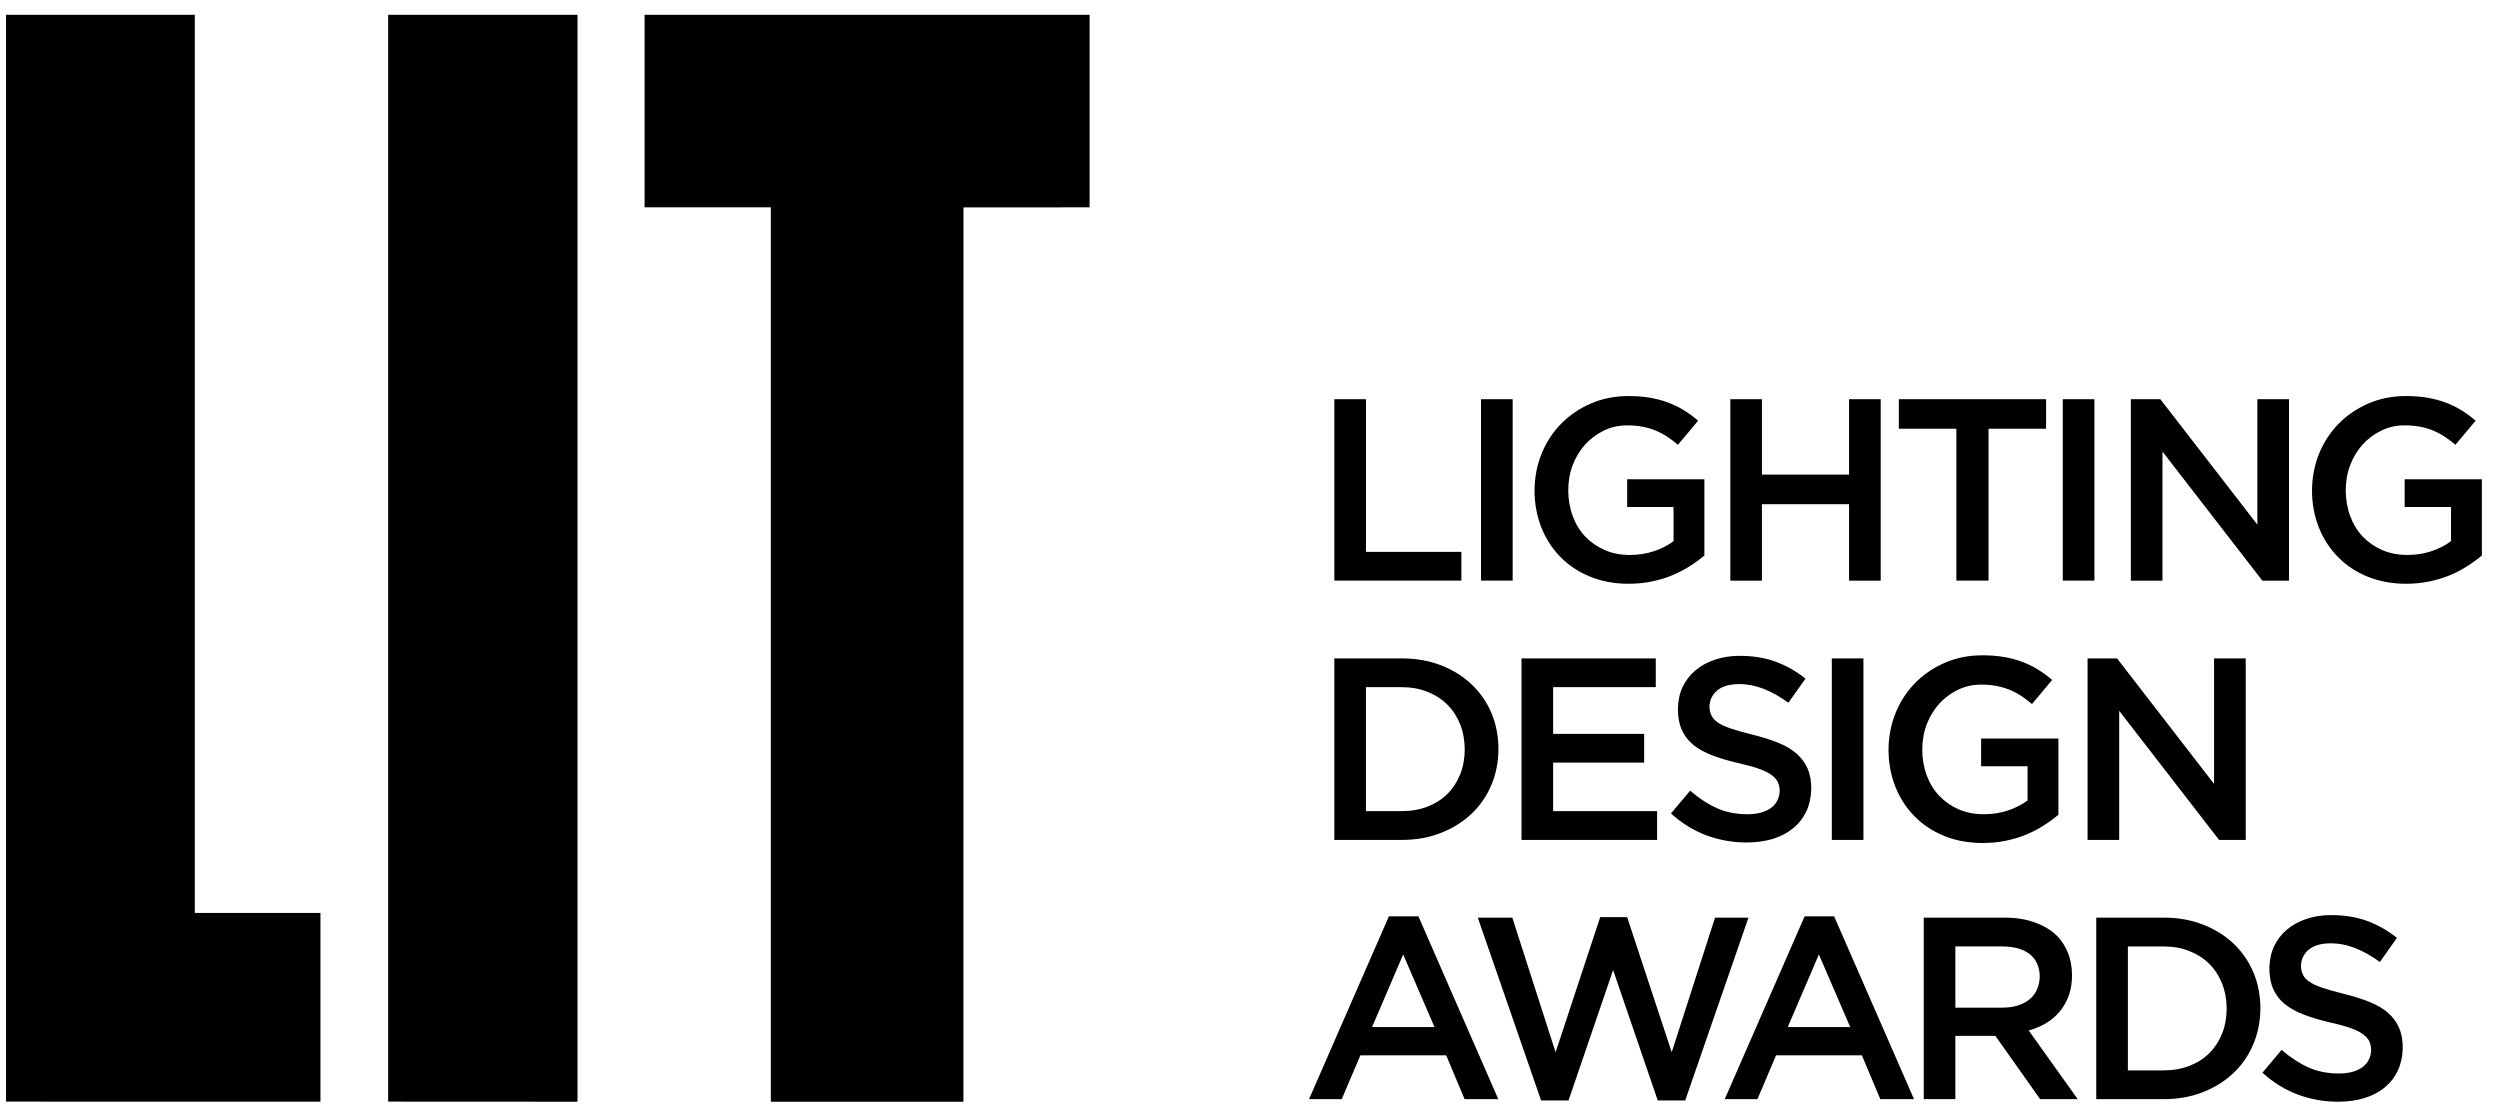
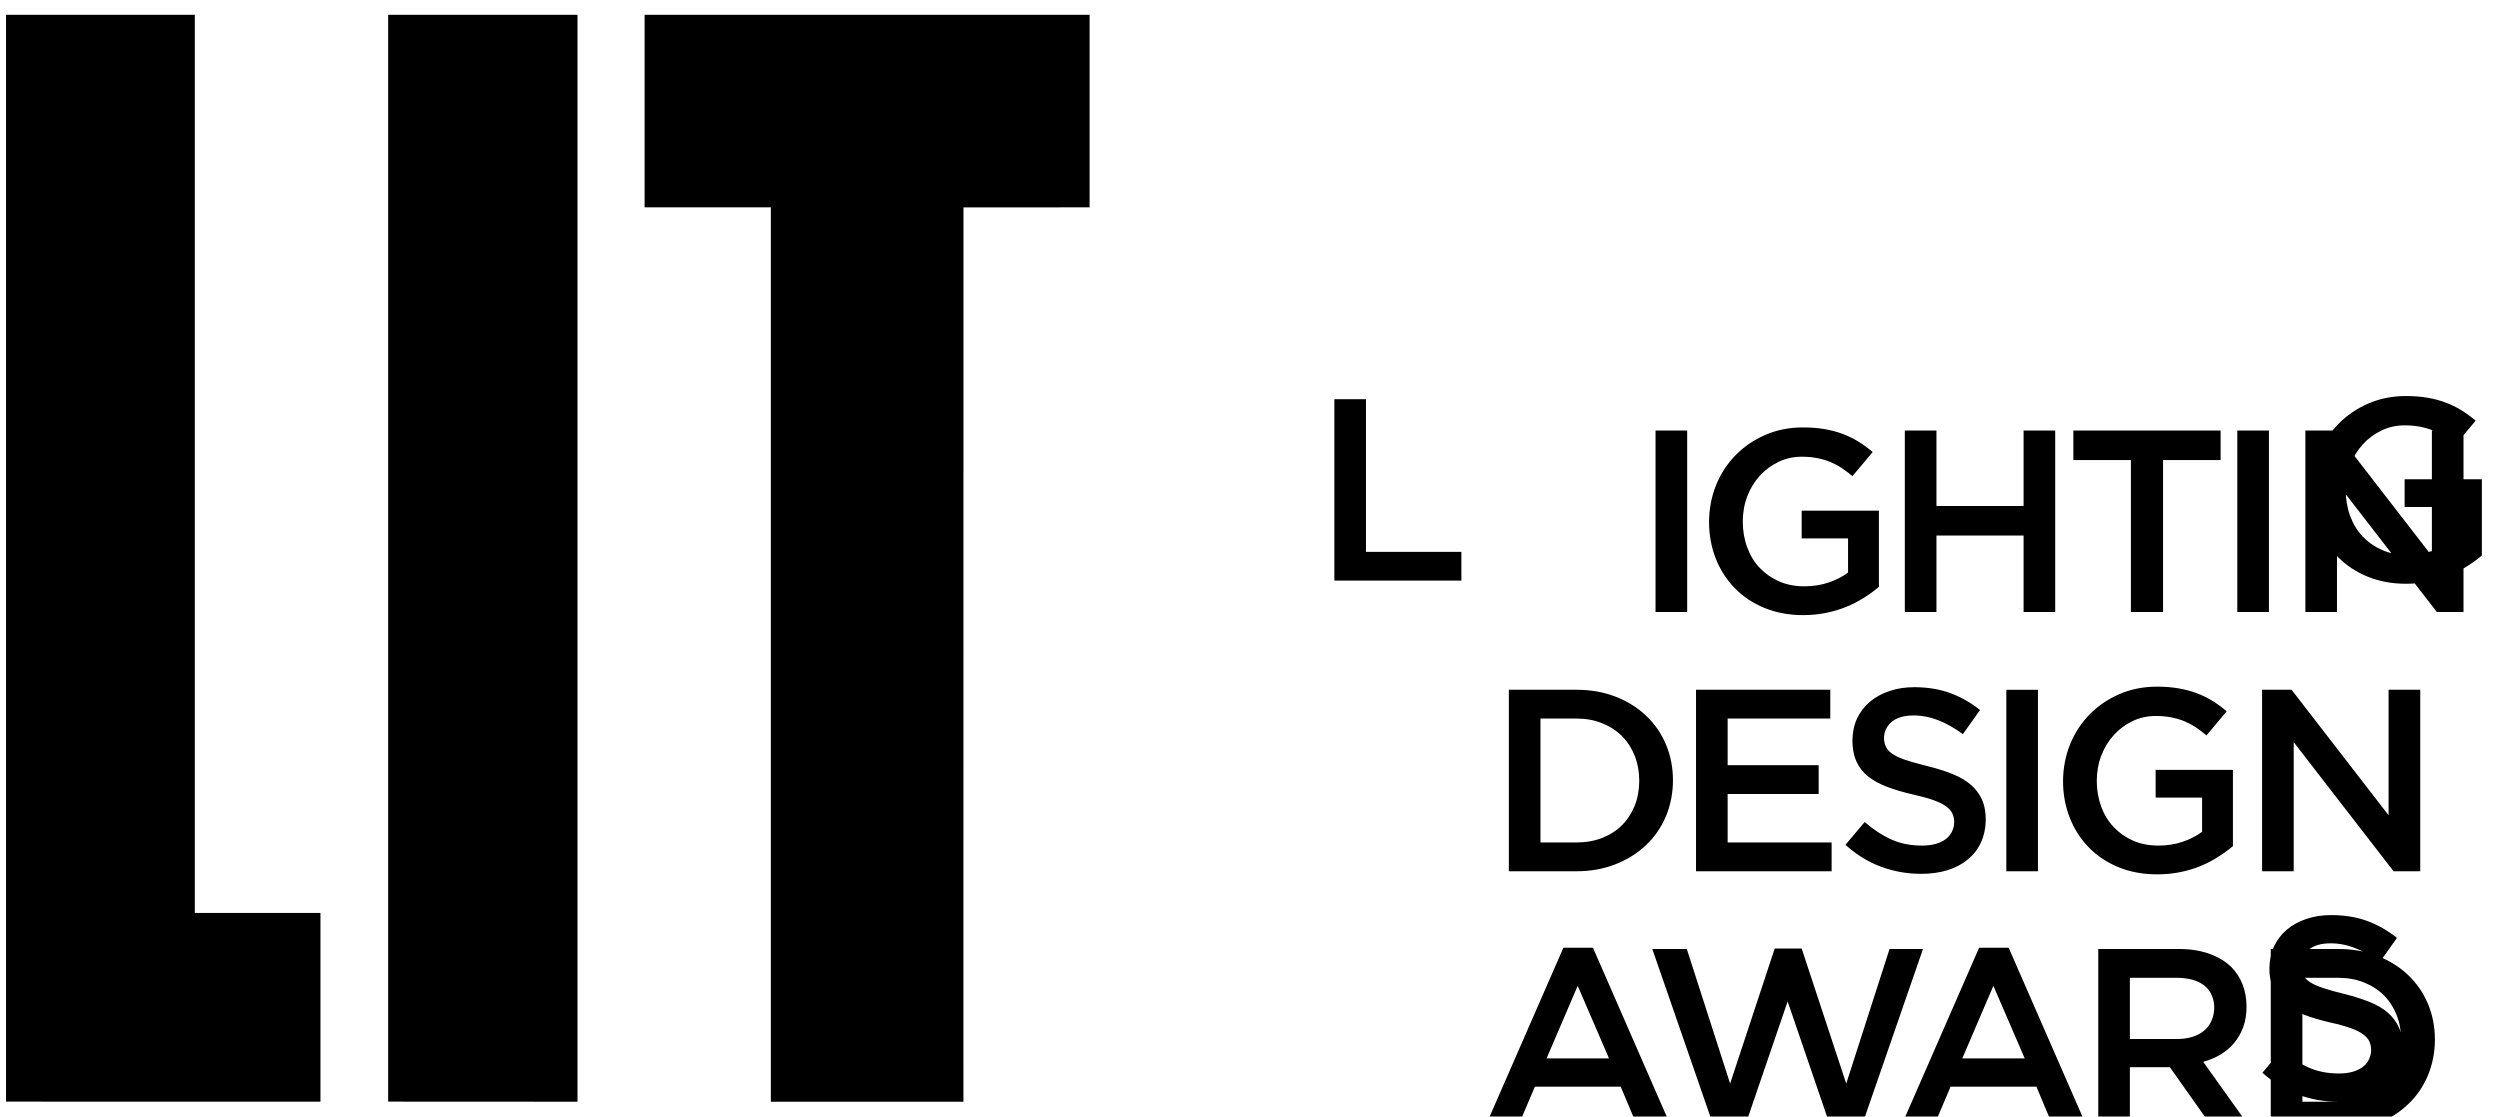
<svg xmlns="http://www.w3.org/2000/svg" xml:space="preserve" width="103px" height="46px" version="1.1" style="shape-rendering:geometricPrecision; text-rendering:geometricPrecision; image-rendering:optimizeQuality; fill-rule:evenodd; clip-rule:evenodd" viewBox="0 0 103 45.778">
  <defs>
    <style type="text/css">
   
    .fil0 {fill:black;fill-rule:nonzero}
   
  </style>
  </defs>
  <g id="Vrstva_x0020_1">
-     <path class="fil0" d="M54.975 16.335l1.303 0 0 6.291 3.931 0 0 1.185 -5.234 0 0 -7.476zm-10.083 -15.837l0 7.934 -5.197 0.002 -0.002 36.846 -7.935 0c0,-12.282 0,-24.565 0,-36.848l-5.2 0 0 -7.934 18.334 0zm-21.099 44.782l-7.801 -0.004 0 -44.778 7.801 0 0 44.782zm-15.767 -7.777l5.177 0 0 7.776c-4.32,0 -8.633,0 -12.954,-0.003 0,-14.925 0,-29.852 0,-44.778l7.777 0 0 37.005zm91.109 -13.563c-0.585,0 -1.115,-0.099 -1.592,-0.294 -0.478,-0.195 -0.884,-0.467 -1.223,-0.812 -0.337,-0.346 -0.6,-0.751 -0.785,-1.217 -0.375,-0.943 -0.373,-2.088 0.008,-3.028 0.19,-0.471 0.457,-0.882 0.801,-1.235 0.344,-0.351 0.752,-0.631 1.226,-0.837 0.473,-0.208 0.992,-0.311 1.553,-0.311 0.328,0 0.626,0.024 0.893,0.07 0.267,0.046 0.514,0.112 0.742,0.198 0.229,0.085 0.444,0.19 0.647,0.314 0.203,0.125 0.4,0.27 0.592,0.433l-0.833 0.993c-0.142,-0.121 -0.288,-0.23 -0.438,-0.331 -0.15,-0.099 -0.307,-0.182 -0.47,-0.251 -0.164,-0.068 -0.344,-0.121 -0.538,-0.16 -0.197,-0.039 -0.413,-0.058 -0.647,-0.058 -0.342,0 -0.661,0.071 -0.955,0.213 -0.297,0.143 -0.554,0.334 -0.771,0.572 -0.217,0.24 -0.388,0.52 -0.512,0.841 -0.253,0.652 -0.247,1.455 -0.006,2.108 0.121,0.329 0.294,0.611 0.516,0.846 0.225,0.235 0.491,0.421 0.8,0.556 0.308,0.136 0.656,0.203 1.039,0.203 0.356,0 0.687,-0.052 0.996,-0.155 0.309,-0.104 0.577,-0.24 0.804,-0.413l0 -1.407 -1.911 0 0 -1.142 3.182 0 0 3.139c-0.185,0.157 -0.389,0.307 -0.615,0.448 -0.223,0.143 -0.465,0.269 -0.724,0.375 -0.261,0.106 -0.541,0.19 -0.84,0.25 -0.299,0.061 -0.612,0.092 -0.939,0.092zm-2.803 21.34c-0.577,0 -1.13,-0.098 -1.656,-0.293 -0.526,-0.196 -1.015,-0.497 -1.464,-0.902l0.791 -0.941c0.363,0.314 0.729,0.554 1.1,0.722 0.37,0.166 0.791,0.251 1.261,0.251 0.405,0 0.727,-0.087 0.966,-0.258 0.333,-0.237 0.453,-0.692 0.288,-1.062 -0.046,-0.103 -0.132,-0.2 -0.257,-0.293 -0.125,-0.094 -0.296,-0.179 -0.513,-0.256 -0.218,-0.079 -0.502,-0.158 -0.852,-0.235 -0.4,-0.093 -0.756,-0.198 -1.065,-0.316 -0.311,-0.117 -0.571,-0.26 -0.781,-0.427 -0.211,-0.167 -0.373,-0.372 -0.483,-0.615 -0.236,-0.516 -0.218,-1.267 0.025,-1.778 0.127,-0.267 0.301,-0.495 0.524,-0.683 0.222,-0.19 0.489,-0.337 0.803,-0.444 0.312,-0.107 0.653,-0.159 1.024,-0.159 0.548,0 1.042,0.08 1.478,0.239 0.439,0.161 0.85,0.394 1.234,0.699l-0.704 0.994c-0.341,-0.248 -0.68,-0.439 -1.015,-0.571 -0.334,-0.132 -0.672,-0.198 -1.014,-0.198 -0.385,0 -0.683,0.086 -0.897,0.257 -0.31,0.247 -0.411,0.673 -0.246,1.03 0.05,0.11 0.141,0.21 0.273,0.299 0.132,0.089 0.314,0.173 0.547,0.251 0.232,0.079 0.526,0.161 0.882,0.247 0.393,0.1 0.741,0.21 1.045,0.331 0.303,0.121 0.554,0.268 0.754,0.443 0.2,0.174 0.352,0.378 0.456,0.608 0.232,0.519 0.197,1.263 -0.042,1.768 -0.129,0.278 -0.312,0.513 -0.545,0.706 -0.232,0.192 -0.513,0.337 -0.839,0.437 -0.328,0.099 -0.687,0.149 -1.078,0.149zm-7.19 -1.292c0.392,0 0.748,-0.062 1.069,-0.187 0.32,-0.126 0.592,-0.301 0.818,-0.526 0.224,-0.225 0.398,-0.494 0.523,-0.805 0.25,-0.628 0.248,-1.425 0,-2.053 -0.125,-0.315 -0.299,-0.585 -0.523,-0.811 -0.226,-0.225 -0.498,-0.402 -0.818,-0.53 -0.321,-0.129 -0.677,-0.194 -1.069,-0.194l-1.473 0 0 5.106 1.473 0zm-2.776 -6.292l2.788 0c0.583,0 1.119,0.095 1.607,0.285 0.488,0.187 0.908,0.45 1.261,0.784 0.353,0.336 0.625,0.728 0.816,1.18 0.389,0.912 0.386,2.052 0,2.964 -0.191,0.456 -0.463,0.851 -0.816,1.186 -0.353,0.336 -0.773,0.598 -1.261,0.791 -0.488,0.191 -1.024,0.288 -1.607,0.288l-2.788 0 0 -7.478zm-3.877 3.708c0.472,0 0.846,-0.113 1.125,-0.339 0.545,-0.439 0.578,-1.426 0.012,-1.866 -0.272,-0.211 -0.655,-0.317 -1.148,-0.317l-1.917 0 0 2.522 1.928 0zm-3.23 -3.708l3.332 0c0.469,0 0.885,0.067 1.249,0.199 0.363,0.131 0.666,0.314 0.908,0.55 0.199,0.206 0.352,0.445 0.458,0.715 0.204,0.517 0.217,1.223 0.028,1.747 -0.09,0.245 -0.213,0.462 -0.369,0.651 -0.156,0.189 -0.342,0.349 -0.56,0.482 -0.219,0.13 -0.458,0.232 -0.722,0.304l2.019 2.83 -1.548 0 -1.844 -2.607 -0.02 0 -1.629 0 0 2.607 -1.302 0 0 -7.478zm-3.03 4.508l-1.291 -2.991 -1.282 2.991 2.573 0zm-1.879 -4.561l1.217 0 3.29 7.531 -1.388 0 -0.759 -1.806 -3.536 0 -0.768 1.806 -1.347 0 3.291 -7.531zm-13.464 0.054l1.421 0 1.784 5.544 1.837 -5.565 1.111 0 1.836 5.565 1.784 -5.544 1.378 0 -2.606 7.53 -1.132 0 -1.838 -5.372 -1.837 5.372 -1.131 0 -2.607 -7.53zm-1.784 4.507l-1.291 -2.991 -1.282 2.991 2.573 0zm-1.88 -4.561l1.218 0 3.29 7.531 -1.388 0 -0.758 -1.806 -3.536 0 -0.769 1.806 -1.346 0 3.289 -7.531zm28.786 -10.628l1.215 0 3.997 5.17 0 -5.17 1.304 0 0 7.478 -1.098 0 -4.115 -5.319 0 5.319 -1.303 0 0 -7.478zm-4.321 7.605c-0.583,0 -1.114,-0.097 -1.591,-0.293 -0.478,-0.196 -0.884,-0.466 -1.222,-0.811 -0.339,-0.346 -0.601,-0.751 -0.785,-1.218 -0.377,-0.944 -0.374,-2.087 0.007,-3.029 0.19,-0.469 0.457,-0.881 0.801,-1.233 0.344,-0.352 0.751,-0.632 1.226,-0.838 0.473,-0.207 0.992,-0.311 1.553,-0.311 0.328,0 0.626,0.024 0.893,0.071 0.267,0.045 0.514,0.111 0.741,0.196 0.229,0.086 0.445,0.191 0.647,0.315 0.203,0.124 0.4,0.27 0.593,0.433l-0.832 0.994c-0.143,-0.121 -0.289,-0.232 -0.438,-0.332 -0.15,-0.1 -0.308,-0.182 -0.471,-0.251 -0.164,-0.068 -0.345,-0.121 -0.539,-0.16 -0.196,-0.038 -0.411,-0.058 -0.647,-0.058 -0.341,0 -0.659,0.071 -0.956,0.214 -0.296,0.143 -0.552,0.334 -0.768,0.572 -0.218,0.239 -0.388,0.52 -0.513,0.841 -0.253,0.651 -0.246,1.453 -0.007,2.108 0.122,0.328 0.294,0.61 0.518,0.845 0.223,0.235 0.489,0.421 0.798,0.558 0.31,0.135 0.657,0.202 1.04,0.202 0.356,0 0.687,-0.051 0.996,-0.155 0.309,-0.105 0.577,-0.242 0.805,-0.413l0 -1.408 -1.913 0 0 -1.143 3.184 0 0 3.14c-0.186,0.158 -0.39,0.306 -0.615,0.448 -0.225,0.145 -0.466,0.269 -0.726,0.375 -0.26,0.107 -0.539,0.191 -0.838,0.251 -0.299,0.061 -0.613,0.09 -0.941,0.09zm-6.216 -7.604l1.303 0 0 7.477 -1.303 0 0 -7.477zm-3.509 7.583c-0.576,0 -1.128,-0.098 -1.654,-0.293 -0.528,-0.196 -1.015,-0.496 -1.464,-0.903l0.791 -0.939c0.362,0.313 0.728,0.553 1.1,0.72 0.37,0.168 0.789,0.251 1.26,0.251 0.406,0 0.728,-0.085 0.966,-0.257 0.334,-0.237 0.455,-0.692 0.288,-1.062 -0.045,-0.103 -0.132,-0.201 -0.256,-0.294 -0.126,-0.092 -0.297,-0.178 -0.514,-0.256 -0.218,-0.078 -0.502,-0.157 -0.852,-0.236 -0.4,-0.091 -0.755,-0.197 -1.066,-0.314 -0.309,-0.117 -0.57,-0.259 -0.781,-0.427 -0.211,-0.168 -0.372,-0.372 -0.482,-0.615 -0.236,-0.517 -0.218,-1.267 0.025,-1.779 0.127,-0.266 0.302,-0.494 0.525,-0.683 0.222,-0.188 0.489,-0.336 0.802,-0.442 0.312,-0.108 0.654,-0.161 1.025,-0.161 0.547,0 1.041,0.081 1.479,0.24 0.438,0.16 0.849,0.393 1.234,0.7l-0.706 0.993c-0.341,-0.249 -0.68,-0.44 -1.015,-0.572 -0.334,-0.131 -0.672,-0.197 -1.014,-0.197 -0.385,0 -0.683,0.086 -0.897,0.256 -0.31,0.249 -0.411,0.674 -0.246,1.031 0.05,0.111 0.141,0.211 0.273,0.3 0.132,0.089 0.314,0.172 0.545,0.25 0.234,0.079 0.528,0.16 0.885,0.248 0.392,0.097 0.74,0.208 1.044,0.33 0.303,0.121 0.554,0.269 0.755,0.443 0.2,0.175 0.352,0.377 0.456,0.608 0.231,0.519 0.197,1.262 -0.042,1.768 -0.13,0.278 -0.313,0.513 -0.546,0.704 -0.233,0.193 -0.512,0.339 -0.84,0.441 -0.327,0.098 -0.685,0.147 -1.078,0.147zm-9.276 -7.584l5.532 0 0 1.185 -4.229 0 0 1.924 3.75 0 0 1.185 -3.75 0 0 1.998 4.284 0 0 1.186 -5.587 0 0 -7.478zm-4.935 6.292c0.391,0 0.749,-0.062 1.068,-0.188 0.321,-0.126 0.594,-0.3 0.818,-0.525 0.224,-0.225 0.399,-0.494 0.524,-0.805 0.25,-0.629 0.248,-1.424 0,-2.053 -0.125,-0.315 -0.3,-0.586 -0.524,-0.81 -0.224,-0.226 -0.497,-0.403 -0.818,-0.532 -0.319,-0.129 -0.677,-0.194 -1.068,-0.194l-1.473 0 0 5.107 1.473 0zm-2.776 -6.292l2.788 0c0.583,0 1.118,0.095 1.606,0.283 0.488,0.189 0.908,0.452 1.26,0.786 0.353,0.334 0.626,0.728 0.817,1.18 0.389,0.911 0.386,2.053 0,2.964 -0.191,0.457 -0.464,0.851 -0.817,1.186 -0.352,0.336 -0.772,0.597 -1.26,0.79 -0.488,0.193 -1.023,0.289 -1.606,0.289l-2.788 0 0 -7.478zm32.817 -10.68l1.214 0 3.998 5.169 0 -5.169 1.303 0 0 7.476 -1.098 0 -4.115 -5.318 0 5.318 -1.302 0 0 -7.476zm-2.805 0l1.303 0 0 7.475 -1.303 0 0 -7.475zm-4.384 1.217l-2.37 0 0 -1.217 6.066 0 0 1.217 -2.371 0 0 6.258 -1.325 0 0 -6.258zm-9.314 -1.217l1.303 0 0 3.108 3.59 0 0 -3.108 1.303 0 0 7.476 -1.303 0 0 -3.15 -3.59 0 0 3.15 -1.303 0 0 -7.476zm-4.186 7.605c-0.584,0 -1.114,-0.099 -1.592,-0.294 -0.478,-0.195 -0.885,-0.467 -1.223,-0.812 -0.337,-0.346 -0.601,-0.751 -0.785,-1.217 -0.375,-0.943 -0.373,-2.088 0.008,-3.028 0.19,-0.471 0.457,-0.882 0.801,-1.235 0.343,-0.351 0.751,-0.631 1.225,-0.837 0.474,-0.208 0.992,-0.31 1.554,-0.31 0.328,0 0.626,0.023 0.893,0.069 0.267,0.046 0.513,0.112 0.742,0.198 0.228,0.085 0.443,0.19 0.647,0.314 0.203,0.125 0.4,0.27 0.592,0.433l-0.834 0.993c-0.141,-0.121 -0.287,-0.23 -0.437,-0.331 -0.15,-0.099 -0.307,-0.182 -0.471,-0.251 -0.164,-0.068 -0.343,-0.121 -0.537,-0.16 -0.197,-0.039 -0.413,-0.058 -0.647,-0.058 -0.341,0 -0.662,0.071 -0.956,0.213 -0.296,0.143 -0.552,0.334 -0.77,0.572 -0.217,0.24 -0.389,0.52 -0.513,0.841 -0.252,0.652 -0.246,1.455 -0.005,2.108 0.121,0.329 0.293,0.611 0.516,0.846 0.225,0.235 0.491,0.421 0.8,0.556 0.308,0.136 0.656,0.203 1.039,0.203 0.355,0 0.687,-0.052 0.996,-0.155 0.308,-0.104 0.577,-0.24 0.804,-0.413l0 -1.407 -1.911 0 0 -1.142 3.182 0 0 3.139c-0.185,0.157 -0.388,0.307 -0.614,0.448 -0.225,0.143 -0.466,0.269 -0.727,0.375 -0.259,0.106 -0.538,0.19 -0.837,0.25 -0.299,0.061 -0.613,0.092 -0.94,0.092zm-6.085 -7.605l1.304 0 0 7.475 -1.304 0 0 -7.475z" />
+     <path class="fil0" d="M54.975 16.335l1.303 0 0 6.291 3.931 0 0 1.185 -5.234 0 0 -7.476zm-10.083 -15.837l0 7.934 -5.197 0.002 -0.002 36.846 -7.935 0c0,-12.282 0,-24.565 0,-36.848l-5.2 0 0 -7.934 18.334 0zm-21.099 44.782l-7.801 -0.004 0 -44.778 7.801 0 0 44.782zm-15.767 -7.777l5.177 0 0 7.776c-4.32,0 -8.633,0 -12.954,-0.003 0,-14.925 0,-29.852 0,-44.778l7.777 0 0 37.005zm91.109 -13.563c-0.585,0 -1.115,-0.099 -1.592,-0.294 -0.478,-0.195 -0.884,-0.467 -1.223,-0.812 -0.337,-0.346 -0.6,-0.751 -0.785,-1.217 -0.375,-0.943 -0.373,-2.088 0.008,-3.028 0.19,-0.471 0.457,-0.882 0.801,-1.235 0.344,-0.351 0.752,-0.631 1.226,-0.837 0.473,-0.208 0.992,-0.311 1.553,-0.311 0.328,0 0.626,0.024 0.893,0.07 0.267,0.046 0.514,0.112 0.742,0.198 0.229,0.085 0.444,0.19 0.647,0.314 0.203,0.125 0.4,0.27 0.592,0.433l-0.833 0.993c-0.142,-0.121 -0.288,-0.23 -0.438,-0.331 -0.15,-0.099 -0.307,-0.182 -0.47,-0.251 -0.164,-0.068 -0.344,-0.121 -0.538,-0.16 -0.197,-0.039 -0.413,-0.058 -0.647,-0.058 -0.342,0 -0.661,0.071 -0.955,0.213 -0.297,0.143 -0.554,0.334 -0.771,0.572 -0.217,0.24 -0.388,0.52 -0.512,0.841 -0.253,0.652 -0.247,1.455 -0.006,2.108 0.121,0.329 0.294,0.611 0.516,0.846 0.225,0.235 0.491,0.421 0.8,0.556 0.308,0.136 0.656,0.203 1.039,0.203 0.356,0 0.687,-0.052 0.996,-0.155 0.309,-0.104 0.577,-0.24 0.804,-0.413l0 -1.407 -1.911 0 0 -1.142 3.182 0 0 3.139c-0.185,0.157 -0.389,0.307 -0.615,0.448 -0.223,0.143 -0.465,0.269 -0.724,0.375 -0.261,0.106 -0.541,0.19 -0.84,0.25 -0.299,0.061 -0.612,0.092 -0.939,0.092zm-2.803 21.34c-0.577,0 -1.13,-0.098 -1.656,-0.293 -0.526,-0.196 -1.015,-0.497 -1.464,-0.902l0.791 -0.941c0.363,0.314 0.729,0.554 1.1,0.722 0.37,0.166 0.791,0.251 1.261,0.251 0.405,0 0.727,-0.087 0.966,-0.258 0.333,-0.237 0.453,-0.692 0.288,-1.062 -0.046,-0.103 -0.132,-0.2 -0.257,-0.293 -0.125,-0.094 -0.296,-0.179 -0.513,-0.256 -0.218,-0.079 -0.502,-0.158 -0.852,-0.235 -0.4,-0.093 -0.756,-0.198 -1.065,-0.316 -0.311,-0.117 -0.571,-0.26 -0.781,-0.427 -0.211,-0.167 -0.373,-0.372 -0.483,-0.615 -0.236,-0.516 -0.218,-1.267 0.025,-1.778 0.127,-0.267 0.301,-0.495 0.524,-0.683 0.222,-0.19 0.489,-0.337 0.803,-0.444 0.312,-0.107 0.653,-0.159 1.024,-0.159 0.548,0 1.042,0.08 1.478,0.239 0.439,0.161 0.85,0.394 1.234,0.699l-0.704 0.994c-0.341,-0.248 -0.68,-0.439 -1.015,-0.571 -0.334,-0.132 -0.672,-0.198 -1.014,-0.198 -0.385,0 -0.683,0.086 -0.897,0.257 -0.31,0.247 -0.411,0.673 -0.246,1.03 0.05,0.11 0.141,0.21 0.273,0.299 0.132,0.089 0.314,0.173 0.547,0.251 0.232,0.079 0.526,0.161 0.882,0.247 0.393,0.1 0.741,0.21 1.045,0.331 0.303,0.121 0.554,0.268 0.754,0.443 0.2,0.174 0.352,0.378 0.456,0.608 0.232,0.519 0.197,1.263 -0.042,1.768 -0.129,0.278 -0.312,0.513 -0.545,0.706 -0.232,0.192 -0.513,0.337 -0.839,0.437 -0.328,0.099 -0.687,0.149 -1.078,0.149zc0.392,0 0.748,-0.062 1.069,-0.187 0.32,-0.126 0.592,-0.301 0.818,-0.526 0.224,-0.225 0.398,-0.494 0.523,-0.805 0.25,-0.628 0.248,-1.425 0,-2.053 -0.125,-0.315 -0.299,-0.585 -0.523,-0.811 -0.226,-0.225 -0.498,-0.402 -0.818,-0.53 -0.321,-0.129 -0.677,-0.194 -1.069,-0.194l-1.473 0 0 5.106 1.473 0zm-2.776 -6.292l2.788 0c0.583,0 1.119,0.095 1.607,0.285 0.488,0.187 0.908,0.45 1.261,0.784 0.353,0.336 0.625,0.728 0.816,1.18 0.389,0.912 0.386,2.052 0,2.964 -0.191,0.456 -0.463,0.851 -0.816,1.186 -0.353,0.336 -0.773,0.598 -1.261,0.791 -0.488,0.191 -1.024,0.288 -1.607,0.288l-2.788 0 0 -7.478zm-3.877 3.708c0.472,0 0.846,-0.113 1.125,-0.339 0.545,-0.439 0.578,-1.426 0.012,-1.866 -0.272,-0.211 -0.655,-0.317 -1.148,-0.317l-1.917 0 0 2.522 1.928 0zm-3.23 -3.708l3.332 0c0.469,0 0.885,0.067 1.249,0.199 0.363,0.131 0.666,0.314 0.908,0.55 0.199,0.206 0.352,0.445 0.458,0.715 0.204,0.517 0.217,1.223 0.028,1.747 -0.09,0.245 -0.213,0.462 -0.369,0.651 -0.156,0.189 -0.342,0.349 -0.56,0.482 -0.219,0.13 -0.458,0.232 -0.722,0.304l2.019 2.83 -1.548 0 -1.844 -2.607 -0.02 0 -1.629 0 0 2.607 -1.302 0 0 -7.478zm-3.03 4.508l-1.291 -2.991 -1.282 2.991 2.573 0zm-1.879 -4.561l1.217 0 3.29 7.531 -1.388 0 -0.759 -1.806 -3.536 0 -0.768 1.806 -1.347 0 3.291 -7.531zm-13.464 0.054l1.421 0 1.784 5.544 1.837 -5.565 1.111 0 1.836 5.565 1.784 -5.544 1.378 0 -2.606 7.53 -1.132 0 -1.838 -5.372 -1.837 5.372 -1.131 0 -2.607 -7.53zm-1.784 4.507l-1.291 -2.991 -1.282 2.991 2.573 0zm-1.88 -4.561l1.218 0 3.29 7.531 -1.388 0 -0.758 -1.806 -3.536 0 -0.769 1.806 -1.346 0 3.289 -7.531zm28.786 -10.628l1.215 0 3.997 5.17 0 -5.17 1.304 0 0 7.478 -1.098 0 -4.115 -5.319 0 5.319 -1.303 0 0 -7.478zm-4.321 7.605c-0.583,0 -1.114,-0.097 -1.591,-0.293 -0.478,-0.196 -0.884,-0.466 -1.222,-0.811 -0.339,-0.346 -0.601,-0.751 -0.785,-1.218 -0.377,-0.944 -0.374,-2.087 0.007,-3.029 0.19,-0.469 0.457,-0.881 0.801,-1.233 0.344,-0.352 0.751,-0.632 1.226,-0.838 0.473,-0.207 0.992,-0.311 1.553,-0.311 0.328,0 0.626,0.024 0.893,0.071 0.267,0.045 0.514,0.111 0.741,0.196 0.229,0.086 0.445,0.191 0.647,0.315 0.203,0.124 0.4,0.27 0.593,0.433l-0.832 0.994c-0.143,-0.121 -0.289,-0.232 -0.438,-0.332 -0.15,-0.1 -0.308,-0.182 -0.471,-0.251 -0.164,-0.068 -0.345,-0.121 -0.539,-0.16 -0.196,-0.038 -0.411,-0.058 -0.647,-0.058 -0.341,0 -0.659,0.071 -0.956,0.214 -0.296,0.143 -0.552,0.334 -0.768,0.572 -0.218,0.239 -0.388,0.52 -0.513,0.841 -0.253,0.651 -0.246,1.453 -0.007,2.108 0.122,0.328 0.294,0.61 0.518,0.845 0.223,0.235 0.489,0.421 0.798,0.558 0.31,0.135 0.657,0.202 1.04,0.202 0.356,0 0.687,-0.051 0.996,-0.155 0.309,-0.105 0.577,-0.242 0.805,-0.413l0 -1.408 -1.913 0 0 -1.143 3.184 0 0 3.14c-0.186,0.158 -0.39,0.306 -0.615,0.448 -0.225,0.145 -0.466,0.269 -0.726,0.375 -0.26,0.107 -0.539,0.191 -0.838,0.251 -0.299,0.061 -0.613,0.09 -0.941,0.09zm-6.216 -7.604l1.303 0 0 7.477 -1.303 0 0 -7.477zm-3.509 7.583c-0.576,0 -1.128,-0.098 -1.654,-0.293 -0.528,-0.196 -1.015,-0.496 -1.464,-0.903l0.791 -0.939c0.362,0.313 0.728,0.553 1.1,0.72 0.37,0.168 0.789,0.251 1.26,0.251 0.406,0 0.728,-0.085 0.966,-0.257 0.334,-0.237 0.455,-0.692 0.288,-1.062 -0.045,-0.103 -0.132,-0.201 -0.256,-0.294 -0.126,-0.092 -0.297,-0.178 -0.514,-0.256 -0.218,-0.078 -0.502,-0.157 -0.852,-0.236 -0.4,-0.091 -0.755,-0.197 -1.066,-0.314 -0.309,-0.117 -0.57,-0.259 -0.781,-0.427 -0.211,-0.168 -0.372,-0.372 -0.482,-0.615 -0.236,-0.517 -0.218,-1.267 0.025,-1.779 0.127,-0.266 0.302,-0.494 0.525,-0.683 0.222,-0.188 0.489,-0.336 0.802,-0.442 0.312,-0.108 0.654,-0.161 1.025,-0.161 0.547,0 1.041,0.081 1.479,0.24 0.438,0.16 0.849,0.393 1.234,0.7l-0.706 0.993c-0.341,-0.249 -0.68,-0.44 -1.015,-0.572 -0.334,-0.131 -0.672,-0.197 -1.014,-0.197 -0.385,0 -0.683,0.086 -0.897,0.256 -0.31,0.249 -0.411,0.674 -0.246,1.031 0.05,0.111 0.141,0.211 0.273,0.3 0.132,0.089 0.314,0.172 0.545,0.25 0.234,0.079 0.528,0.16 0.885,0.248 0.392,0.097 0.74,0.208 1.044,0.33 0.303,0.121 0.554,0.269 0.755,0.443 0.2,0.175 0.352,0.377 0.456,0.608 0.231,0.519 0.197,1.262 -0.042,1.768 -0.13,0.278 -0.313,0.513 -0.546,0.704 -0.233,0.193 -0.512,0.339 -0.84,0.441 -0.327,0.098 -0.685,0.147 -1.078,0.147zm-9.276 -7.584l5.532 0 0 1.185 -4.229 0 0 1.924 3.75 0 0 1.185 -3.75 0 0 1.998 4.284 0 0 1.186 -5.587 0 0 -7.478zm-4.935 6.292c0.391,0 0.749,-0.062 1.068,-0.188 0.321,-0.126 0.594,-0.3 0.818,-0.525 0.224,-0.225 0.399,-0.494 0.524,-0.805 0.25,-0.629 0.248,-1.424 0,-2.053 -0.125,-0.315 -0.3,-0.586 -0.524,-0.81 -0.224,-0.226 -0.497,-0.403 -0.818,-0.532 -0.319,-0.129 -0.677,-0.194 -1.068,-0.194l-1.473 0 0 5.107 1.473 0zm-2.776 -6.292l2.788 0c0.583,0 1.118,0.095 1.606,0.283 0.488,0.189 0.908,0.452 1.26,0.786 0.353,0.334 0.626,0.728 0.817,1.18 0.389,0.911 0.386,2.053 0,2.964 -0.191,0.457 -0.464,0.851 -0.817,1.186 -0.352,0.336 -0.772,0.597 -1.26,0.79 -0.488,0.193 -1.023,0.289 -1.606,0.289l-2.788 0 0 -7.478zm32.817 -10.68l1.214 0 3.998 5.169 0 -5.169 1.303 0 0 7.476 -1.098 0 -4.115 -5.318 0 5.318 -1.302 0 0 -7.476zm-2.805 0l1.303 0 0 7.475 -1.303 0 0 -7.475zm-4.384 1.217l-2.37 0 0 -1.217 6.066 0 0 1.217 -2.371 0 0 6.258 -1.325 0 0 -6.258zm-9.314 -1.217l1.303 0 0 3.108 3.59 0 0 -3.108 1.303 0 0 7.476 -1.303 0 0 -3.15 -3.59 0 0 3.15 -1.303 0 0 -7.476zm-4.186 7.605c-0.584,0 -1.114,-0.099 -1.592,-0.294 -0.478,-0.195 -0.885,-0.467 -1.223,-0.812 -0.337,-0.346 -0.601,-0.751 -0.785,-1.217 -0.375,-0.943 -0.373,-2.088 0.008,-3.028 0.19,-0.471 0.457,-0.882 0.801,-1.235 0.343,-0.351 0.751,-0.631 1.225,-0.837 0.474,-0.208 0.992,-0.31 1.554,-0.31 0.328,0 0.626,0.023 0.893,0.069 0.267,0.046 0.513,0.112 0.742,0.198 0.228,0.085 0.443,0.19 0.647,0.314 0.203,0.125 0.4,0.27 0.592,0.433l-0.834 0.993c-0.141,-0.121 -0.287,-0.23 -0.437,-0.331 -0.15,-0.099 -0.307,-0.182 -0.471,-0.251 -0.164,-0.068 -0.343,-0.121 -0.537,-0.16 -0.197,-0.039 -0.413,-0.058 -0.647,-0.058 -0.341,0 -0.662,0.071 -0.956,0.213 -0.296,0.143 -0.552,0.334 -0.77,0.572 -0.217,0.24 -0.389,0.52 -0.513,0.841 -0.252,0.652 -0.246,1.455 -0.005,2.108 0.121,0.329 0.293,0.611 0.516,0.846 0.225,0.235 0.491,0.421 0.8,0.556 0.308,0.136 0.656,0.203 1.039,0.203 0.355,0 0.687,-0.052 0.996,-0.155 0.308,-0.104 0.577,-0.24 0.804,-0.413l0 -1.407 -1.911 0 0 -1.142 3.182 0 0 3.139c-0.185,0.157 -0.388,0.307 -0.614,0.448 -0.225,0.143 -0.466,0.269 -0.727,0.375 -0.259,0.106 -0.538,0.19 -0.837,0.25 -0.299,0.061 -0.613,0.092 -0.94,0.092zm-6.085 -7.605l1.304 0 0 7.475 -1.304 0 0 -7.475z" />
  </g>
</svg>